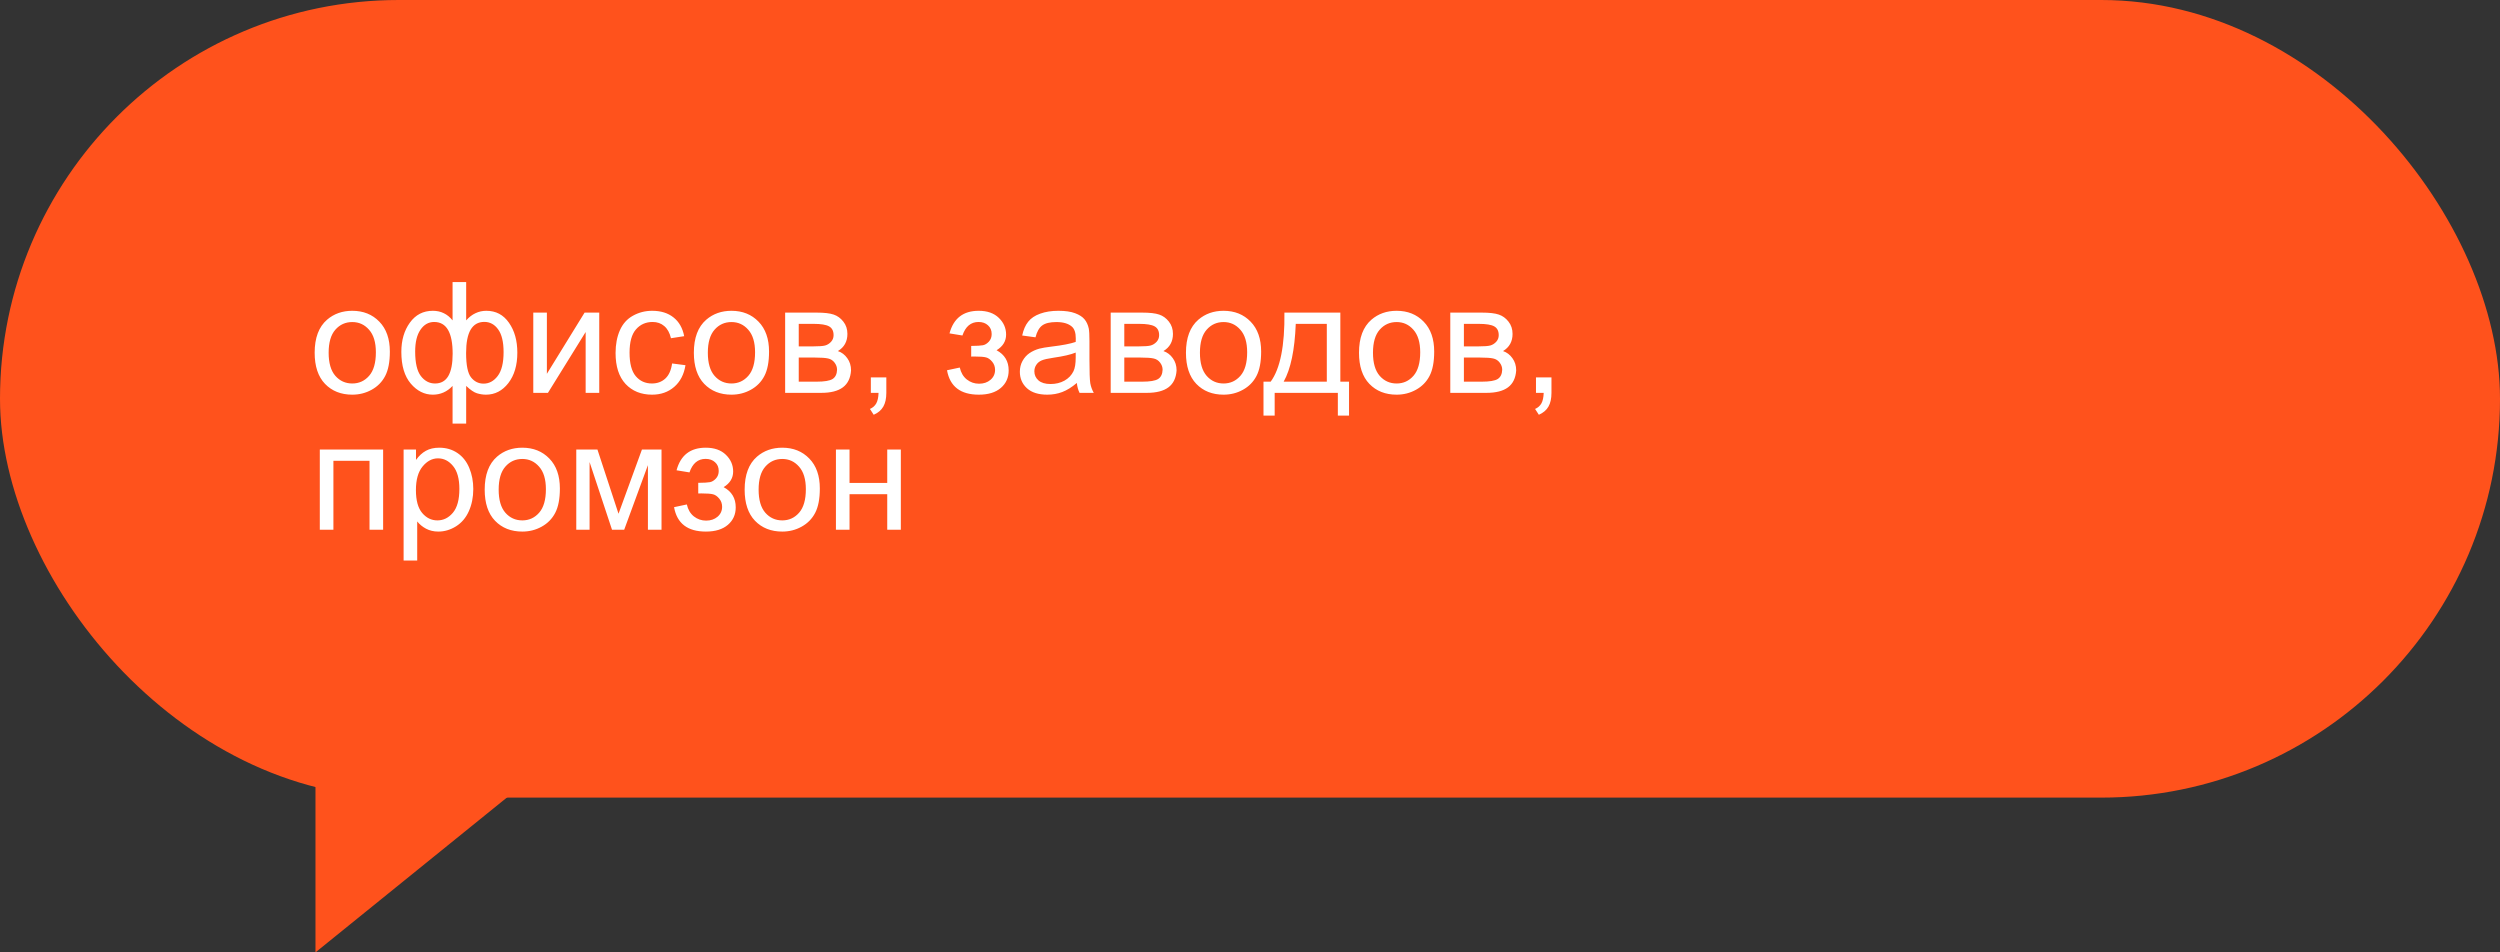
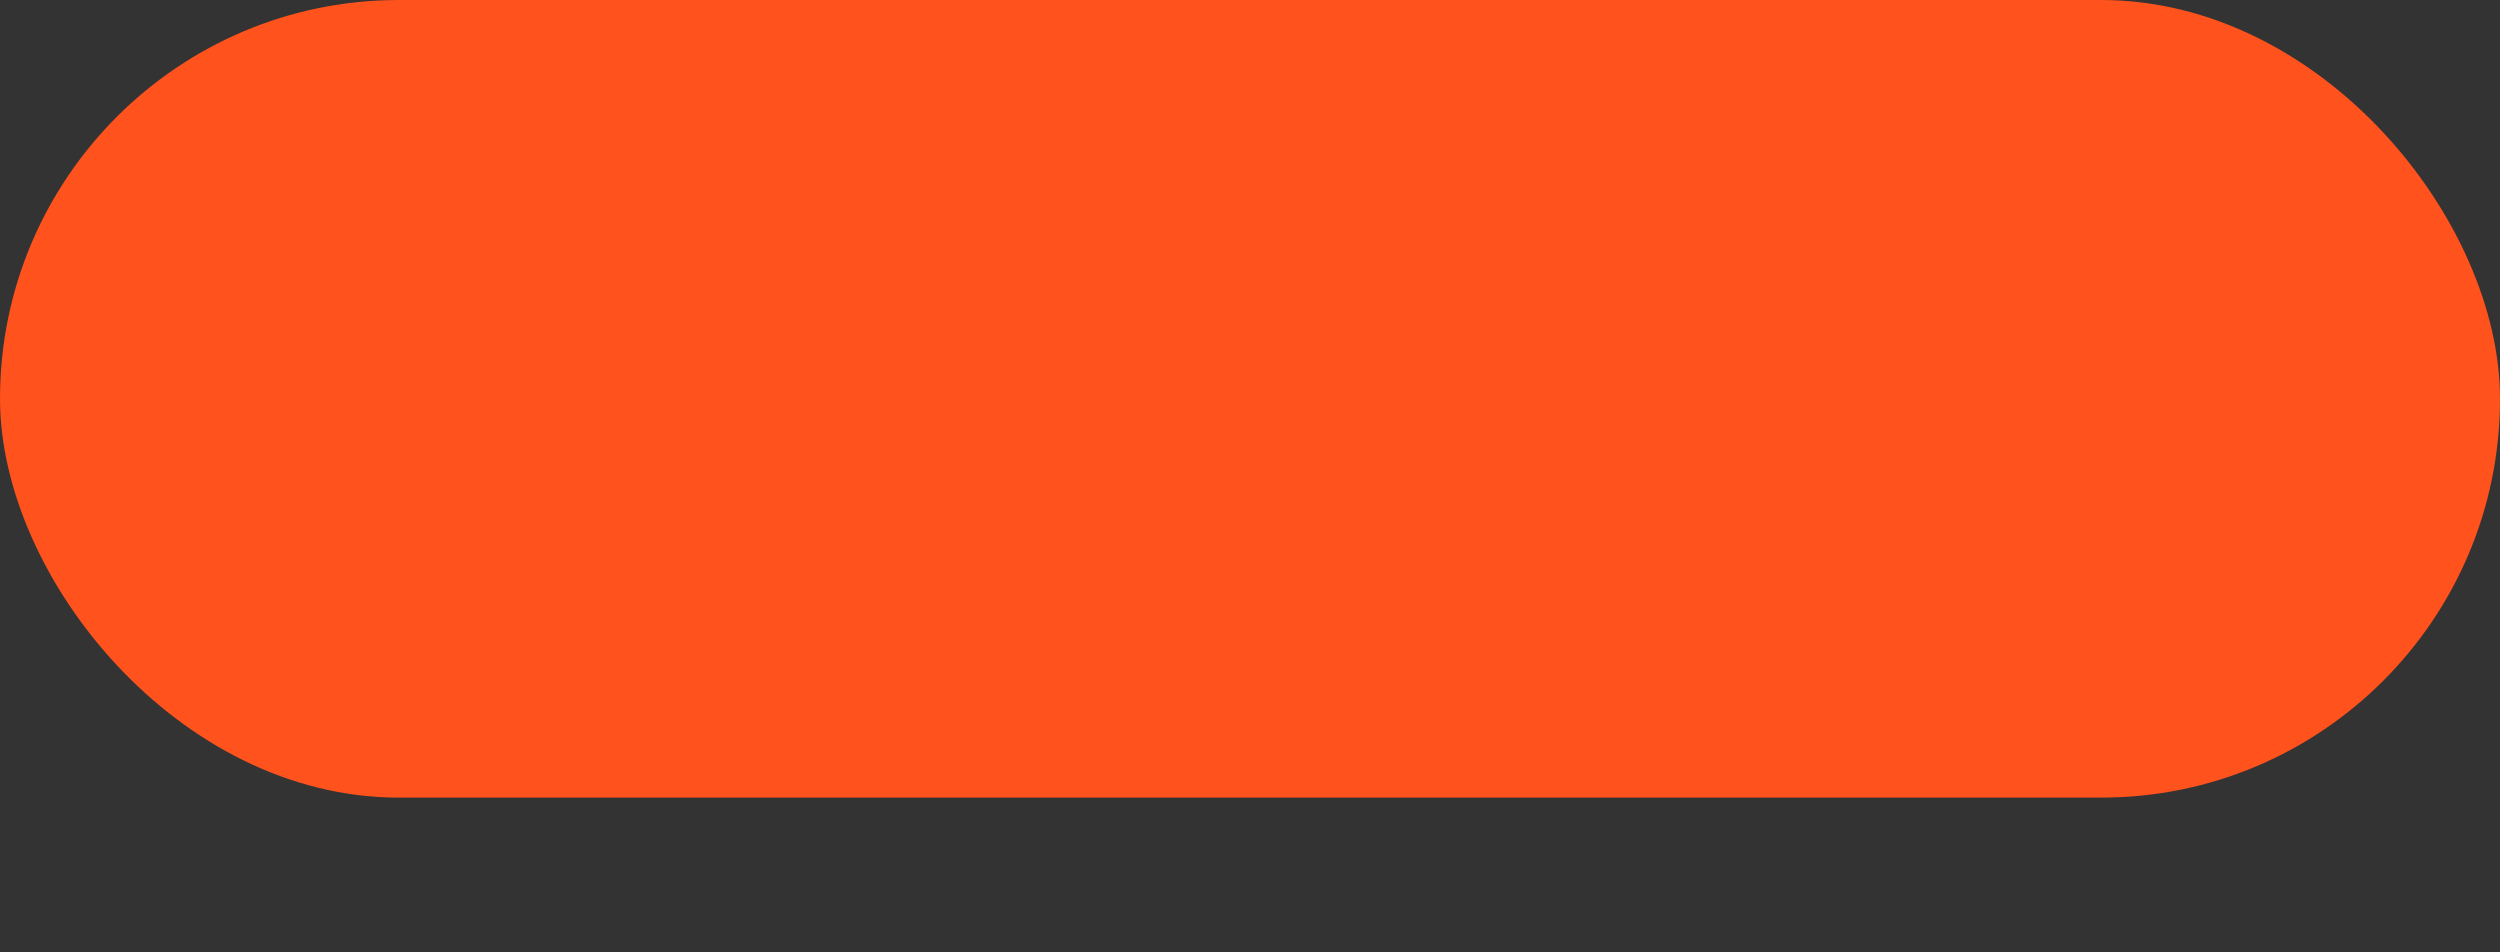
<svg xmlns="http://www.w3.org/2000/svg" width="420" height="160" viewBox="0 0 420 160" fill="none">
  <rect x="0" y="0" width="420" height="160" fill="#333333" stroke="none" />
  <rect width="420" height="134" rx="67" fill="#FF521C" />
-   <path d="M52.863 59.259C52.863 56.762 53.557 54.913 54.945 53.711C56.105 52.712 57.518 52.213 59.185 52.213C61.039 52.213 62.554 52.822 63.73 54.041C64.907 55.251 65.495 56.927 65.495 59.068C65.495 60.803 65.233 62.17 64.708 63.169C64.192 64.159 63.434 64.929 62.435 65.48C61.445 66.03 60.362 66.305 59.185 66.305C57.298 66.305 55.77 65.7 54.602 64.489C53.443 63.279 52.863 61.535 52.863 59.259ZM55.212 59.259C55.212 60.985 55.589 62.28 56.342 63.144C57.095 63.998 58.043 64.426 59.185 64.426C60.32 64.426 61.263 63.994 62.017 63.131C62.77 62.268 63.147 60.952 63.147 59.183C63.147 57.515 62.766 56.254 62.004 55.399C61.251 54.536 60.311 54.105 59.185 54.105C58.043 54.105 57.095 54.532 56.342 55.387C55.589 56.242 55.212 57.532 55.212 59.259ZM76.032 47.389H78.317V53.825C78.791 53.283 79.312 52.882 79.879 52.619C80.446 52.348 81.055 52.213 81.707 52.213C83.307 52.213 84.572 52.882 85.503 54.219C86.442 55.547 86.912 57.223 86.912 59.246C86.912 61.353 86.409 63.059 85.401 64.362C84.394 65.657 83.142 66.305 81.644 66.305C81.153 66.305 80.653 66.228 80.145 66.076C79.638 65.924 79.028 65.509 78.317 64.832V71.167H76.032V64.832C75.575 65.323 75.067 65.691 74.509 65.936C73.959 66.182 73.362 66.305 72.719 66.305C71.305 66.305 70.07 65.687 69.012 64.451C67.954 63.207 67.425 61.43 67.425 59.119C67.425 57.164 67.903 55.526 68.859 54.206C69.816 52.877 71.102 52.213 72.719 52.213C73.396 52.213 74.009 52.348 74.56 52.619C75.11 52.882 75.601 53.283 76.032 53.825V47.389ZM78.305 59.31C78.305 61.341 78.584 62.708 79.143 63.41C79.701 64.104 80.399 64.451 81.237 64.451C82.168 64.451 82.96 64.024 83.611 63.169C84.272 62.306 84.602 60.968 84.602 59.157C84.602 57.448 84.297 56.174 83.688 55.336C83.087 54.498 82.312 54.079 81.364 54.079C80.349 54.079 79.583 54.515 79.066 55.387C78.559 56.258 78.305 57.566 78.305 59.31ZM69.748 59.056C69.748 60.96 70.065 62.331 70.7 63.169C71.343 64.007 72.139 64.426 73.087 64.426C74.077 64.426 74.818 64.011 75.309 63.182C75.799 62.344 76.045 61.091 76.045 59.424C76.045 57.647 75.787 56.313 75.27 55.425C74.754 54.536 73.976 54.092 72.935 54.092C71.995 54.092 71.229 54.528 70.637 55.399C70.044 56.263 69.748 57.481 69.748 59.056ZM89.591 52.518H91.876V62.801L98.211 52.518H100.674V66H98.389V55.78L92.054 66H89.591V52.518ZM112.912 61.062L115.159 61.353C114.914 62.902 114.283 64.117 113.268 64.997C112.26 65.869 111.021 66.305 109.548 66.305C107.703 66.305 106.217 65.704 105.092 64.502C103.975 63.292 103.416 61.561 103.416 59.31C103.416 57.854 103.657 56.58 104.14 55.488C104.622 54.397 105.354 53.58 106.336 53.038C107.326 52.488 108.401 52.213 109.561 52.213C111.025 52.213 112.222 52.585 113.153 53.33C114.084 54.066 114.681 55.116 114.943 56.478L112.722 56.821C112.51 55.916 112.133 55.234 111.592 54.777C111.059 54.32 110.411 54.092 109.649 54.092C108.498 54.092 107.563 54.507 106.844 55.336C106.124 56.157 105.765 57.46 105.765 59.246C105.765 61.057 106.112 62.373 106.806 63.194C107.5 64.015 108.405 64.426 109.522 64.426C110.42 64.426 111.169 64.151 111.77 63.601C112.37 63.05 112.751 62.204 112.912 61.062ZM116.568 59.259C116.568 56.762 117.262 54.913 118.65 53.711C119.81 52.712 121.223 52.213 122.891 52.213C124.744 52.213 126.259 52.822 127.436 54.041C128.612 55.251 129.2 56.927 129.2 59.068C129.2 60.803 128.938 62.17 128.413 63.169C127.897 64.159 127.139 64.929 126.141 65.48C125.15 66.03 124.067 66.305 122.891 66.305C121.003 66.305 119.476 65.7 118.308 64.489C117.148 63.279 116.568 61.535 116.568 59.259ZM118.917 59.259C118.917 60.985 119.294 62.28 120.047 63.144C120.8 63.998 121.748 64.426 122.891 64.426C124.025 64.426 124.968 63.994 125.722 63.131C126.475 62.268 126.852 60.952 126.852 59.183C126.852 57.515 126.471 56.254 125.709 55.399C124.956 54.536 124.016 54.105 122.891 54.105C121.748 54.105 120.8 54.532 120.047 55.387C119.294 56.242 118.917 57.532 118.917 59.259ZM131.904 52.518H137.173C138.468 52.518 139.428 52.628 140.055 52.848C140.689 53.059 141.231 53.453 141.68 54.028C142.137 54.604 142.365 55.294 142.365 56.098C142.365 56.741 142.23 57.304 141.959 57.786C141.697 58.26 141.299 58.658 140.766 58.98C141.4 59.191 141.925 59.589 142.34 60.173C142.763 60.748 142.975 61.434 142.975 62.23C142.89 63.508 142.433 64.455 141.604 65.073C140.774 65.691 139.568 66 137.985 66H131.904V52.518ZM134.189 58.192H136.627C137.6 58.192 138.269 58.142 138.633 58.04C138.997 57.938 139.323 57.735 139.61 57.431C139.898 57.117 140.042 56.745 140.042 56.313C140.042 55.602 139.788 55.107 139.28 54.828C138.781 54.549 137.922 54.409 136.703 54.409H134.189V58.192ZM134.189 64.121H137.198C138.493 64.121 139.382 63.973 139.864 63.677C140.347 63.372 140.601 62.852 140.626 62.115C140.626 61.684 140.486 61.286 140.207 60.922C139.928 60.55 139.564 60.317 139.115 60.224C138.667 60.122 137.947 60.071 136.957 60.071H134.189V64.121ZM146.301 66V63.398H148.903V66C148.903 66.956 148.734 67.727 148.396 68.311C148.057 68.903 147.52 69.36 146.783 69.682L146.148 68.704C146.631 68.493 146.986 68.179 147.215 67.765C147.443 67.358 147.57 66.77 147.596 66H146.301ZM163.16 59.906V58.116C164.125 58.108 164.781 58.07 165.128 58.002C165.483 57.934 165.818 57.731 166.131 57.393C166.444 57.054 166.601 56.631 166.601 56.123C166.601 55.505 166.393 55.014 165.979 54.65C165.572 54.278 165.043 54.092 164.392 54.092C163.105 54.092 162.204 54.849 161.688 56.364L159.517 56.009C160.194 53.478 161.827 52.213 164.417 52.213C165.856 52.213 166.981 52.606 167.794 53.394C168.615 54.181 169.025 55.12 169.025 56.212C169.025 57.312 168.492 58.188 167.426 58.84C168.103 59.204 168.611 59.669 168.949 60.236C169.288 60.795 169.457 61.459 169.457 62.23C169.457 63.44 169.017 64.421 168.137 65.175C167.257 65.928 166.025 66.305 164.442 66.305C161.37 66.305 159.589 64.938 159.098 62.204L161.243 61.747C161.438 62.61 161.831 63.279 162.424 63.753C163.025 64.227 163.71 64.464 164.48 64.464C165.251 64.464 165.89 64.248 166.397 63.816C166.914 63.376 167.172 62.818 167.172 62.141C167.172 61.616 167.011 61.159 166.689 60.77C166.368 60.38 166.025 60.139 165.661 60.046C165.297 59.944 164.637 59.894 163.681 59.894C163.604 59.894 163.431 59.898 163.16 59.906ZM180.908 64.337C180.062 65.056 179.245 65.564 178.458 65.86C177.679 66.157 176.841 66.305 175.944 66.305C174.463 66.305 173.325 65.945 172.529 65.226C171.734 64.498 171.336 63.571 171.336 62.445C171.336 61.785 171.484 61.184 171.78 60.643C172.085 60.092 172.479 59.652 172.961 59.322C173.452 58.992 174.002 58.742 174.611 58.573C175.06 58.455 175.737 58.34 176.643 58.23C178.488 58.01 179.846 57.748 180.718 57.443C180.726 57.13 180.73 56.931 180.73 56.847C180.73 55.916 180.515 55.26 180.083 54.879C179.499 54.363 178.632 54.105 177.48 54.105C176.406 54.105 175.61 54.295 175.094 54.676C174.586 55.048 174.209 55.713 173.964 56.669L171.729 56.364C171.933 55.408 172.267 54.638 172.732 54.054C173.198 53.461 173.871 53.008 174.751 52.695C175.631 52.374 176.651 52.213 177.811 52.213C178.962 52.213 179.897 52.348 180.616 52.619C181.336 52.89 181.865 53.233 182.203 53.648C182.542 54.054 182.779 54.57 182.914 55.196C182.99 55.586 183.028 56.288 183.028 57.304V60.351C183.028 62.475 183.075 63.821 183.168 64.388C183.27 64.946 183.464 65.484 183.752 66H181.365C181.128 65.526 180.976 64.972 180.908 64.337ZM180.718 59.233C179.888 59.572 178.644 59.86 176.985 60.097C176.046 60.232 175.382 60.384 174.992 60.554C174.603 60.723 174.302 60.973 174.091 61.303C173.879 61.624 173.773 61.984 173.773 62.382C173.773 62.991 174.002 63.499 174.459 63.905C174.924 64.311 175.602 64.515 176.49 64.515C177.37 64.515 178.153 64.324 178.839 63.943C179.524 63.554 180.028 63.025 180.35 62.356C180.595 61.84 180.718 61.078 180.718 60.071V59.233ZM186.596 52.518H191.864C193.159 52.518 194.12 52.628 194.746 52.848C195.381 53.059 195.923 53.453 196.371 54.028C196.828 54.604 197.057 55.294 197.057 56.098C197.057 56.741 196.921 57.304 196.65 57.786C196.388 58.26 195.99 58.658 195.457 58.98C196.092 59.191 196.617 59.589 197.031 60.173C197.454 60.748 197.666 61.434 197.666 62.23C197.581 63.508 197.124 64.455 196.295 65.073C195.465 65.691 194.259 66 192.677 66H186.596V52.518ZM188.881 58.192H191.318C192.292 58.192 192.96 58.142 193.324 58.04C193.688 57.938 194.014 57.735 194.302 57.431C194.59 57.117 194.733 56.745 194.733 56.313C194.733 55.602 194.479 55.107 193.972 54.828C193.472 54.549 192.613 54.409 191.395 54.409H188.881V58.192ZM188.881 64.121H191.89C193.185 64.121 194.073 63.973 194.556 63.677C195.038 63.372 195.292 62.852 195.317 62.115C195.317 61.684 195.178 61.286 194.898 60.922C194.619 60.55 194.255 60.317 193.807 60.224C193.358 60.122 192.639 60.071 191.648 60.071H188.881V64.121ZM199.24 59.259C199.24 56.762 199.934 54.913 201.322 53.711C202.482 52.712 203.895 52.213 205.562 52.213C207.416 52.213 208.931 52.822 210.107 54.041C211.284 55.251 211.872 56.927 211.872 59.068C211.872 60.803 211.61 62.17 211.085 63.169C210.569 64.159 209.811 64.929 208.812 65.48C207.822 66.03 206.739 66.305 205.562 66.305C203.675 66.305 202.147 65.7 200.979 64.489C199.82 63.279 199.24 61.535 199.24 59.259ZM201.589 59.259C201.589 60.985 201.965 62.28 202.719 63.144C203.472 63.998 204.42 64.426 205.562 64.426C206.697 64.426 207.64 63.994 208.394 63.131C209.147 62.268 209.523 60.952 209.523 59.183C209.523 57.515 209.143 56.254 208.381 55.399C207.628 54.536 206.688 54.105 205.562 54.105C204.42 54.105 203.472 54.532 202.719 55.387C201.965 56.242 201.589 57.532 201.589 59.259ZM215.782 52.518H225.177V64.121H226.637V69.821H224.758V66H214.145V69.821H212.266V64.121H213.472C215.08 61.938 215.85 58.07 215.782 52.518ZM217.687 54.409C217.517 58.785 216.84 62.022 215.655 64.121H222.904V54.409H217.687ZM228.312 59.259C228.312 56.762 229.007 54.913 230.395 53.711C231.554 52.712 232.967 52.213 234.635 52.213C236.488 52.213 238.003 52.822 239.18 54.041C240.356 55.251 240.944 56.927 240.944 59.068C240.944 60.803 240.682 62.17 240.157 63.169C239.641 64.159 238.883 64.929 237.885 65.48C236.895 66.03 235.811 66.305 234.635 66.305C232.747 66.305 231.22 65.7 230.052 64.489C228.892 63.279 228.312 61.535 228.312 59.259ZM230.661 59.259C230.661 60.985 231.038 62.28 231.791 63.144C232.544 63.998 233.492 64.426 234.635 64.426C235.769 64.426 236.713 63.994 237.466 63.131C238.219 62.268 238.596 60.952 238.596 59.183C238.596 57.515 238.215 56.254 237.453 55.399C236.7 54.536 235.76 54.105 234.635 54.105C233.492 54.105 232.544 54.532 231.791 55.387C231.038 56.242 230.661 57.532 230.661 59.259ZM243.648 52.518H248.917C250.212 52.518 251.173 52.628 251.799 52.848C252.434 53.059 252.975 53.453 253.424 54.028C253.881 54.604 254.109 55.294 254.109 56.098C254.109 56.741 253.974 57.304 253.703 57.786C253.441 58.26 253.043 58.658 252.51 58.98C253.145 59.191 253.669 59.589 254.084 60.173C254.507 60.748 254.719 61.434 254.719 62.23C254.634 63.508 254.177 64.455 253.348 65.073C252.518 65.691 251.312 66 249.729 66H243.648V52.518ZM245.934 58.192H248.371C249.344 58.192 250.013 58.142 250.377 58.04C250.741 57.938 251.067 57.735 251.354 57.431C251.642 57.117 251.786 56.745 251.786 56.313C251.786 55.602 251.532 55.107 251.024 54.828C250.525 54.549 249.666 54.409 248.447 54.409H245.934V58.192ZM245.934 64.121H248.942C250.237 64.121 251.126 63.973 251.608 63.677C252.091 63.372 252.345 62.852 252.37 62.115C252.37 61.684 252.23 61.286 251.951 60.922C251.672 60.55 251.308 60.317 250.859 60.224C250.411 60.122 249.691 60.071 248.701 60.071H245.934V64.121ZM258.045 66V63.398H260.647V66C260.647 66.956 260.478 67.727 260.14 68.311C259.801 68.903 259.264 69.36 258.527 69.682L257.893 68.704C258.375 68.493 258.73 68.179 258.959 67.765C259.188 67.358 259.314 66.77 259.34 66H258.045ZM53.727 75.518H64.365V89H62.08V77.409H56.012V89H53.727V75.518ZM67.806 94.167V75.518H69.888V77.269C70.379 76.584 70.933 76.072 71.551 75.733C72.169 75.386 72.918 75.213 73.798 75.213C74.949 75.213 75.965 75.509 76.845 76.102C77.725 76.694 78.389 77.532 78.838 78.615C79.287 79.69 79.511 80.871 79.511 82.157C79.511 83.537 79.261 84.781 78.762 85.89C78.271 86.99 77.551 87.836 76.603 88.429C75.664 89.013 74.674 89.305 73.633 89.305C72.871 89.305 72.186 89.144 71.576 88.822C70.975 88.501 70.48 88.094 70.091 87.603V94.167H67.806ZM69.875 82.335C69.875 84.07 70.226 85.352 70.929 86.182C71.631 87.011 72.482 87.426 73.481 87.426C74.496 87.426 75.364 86.998 76.083 86.144C76.811 85.28 77.175 83.947 77.175 82.144C77.175 80.426 76.819 79.14 76.108 78.285C75.406 77.43 74.564 77.003 73.582 77.003C72.609 77.003 71.745 77.46 70.992 78.374C70.247 79.28 69.875 80.6 69.875 82.335ZM81.428 82.259C81.428 79.762 82.122 77.913 83.51 76.711C84.669 75.712 86.083 75.213 87.75 75.213C89.603 75.213 91.118 75.822 92.295 77.041C93.471 78.251 94.06 79.927 94.06 82.068C94.06 83.803 93.797 85.17 93.272 86.169C92.756 87.159 91.999 87.929 91 88.48C90.01 89.03 88.926 89.305 87.75 89.305C85.863 89.305 84.335 88.7 83.167 87.489C82.007 86.279 81.428 84.535 81.428 82.259ZM83.776 82.259C83.776 83.985 84.153 85.28 84.906 86.144C85.659 86.998 86.607 87.426 87.75 87.426C88.884 87.426 89.828 86.994 90.581 86.131C91.334 85.268 91.711 83.951 91.711 82.183C91.711 80.515 91.33 79.254 90.568 78.399C89.815 77.536 88.876 77.105 87.75 77.105C86.607 77.105 85.659 77.532 84.906 78.387C84.153 79.242 83.776 80.532 83.776 82.259ZM96.814 75.518H100.369L103.911 86.309L107.847 75.518H111.135V89H108.85V78.145L104.863 89H102.819L99.049 77.625V89H96.814V75.518ZM117.305 82.906V81.116C118.27 81.108 118.925 81.07 119.272 81.002C119.628 80.934 119.962 80.731 120.275 80.393C120.589 80.054 120.745 79.631 120.745 79.123C120.745 78.505 120.538 78.014 120.123 77.65C119.717 77.278 119.188 77.092 118.536 77.092C117.25 77.092 116.348 77.849 115.832 79.364L113.661 79.009C114.338 76.478 115.972 75.213 118.562 75.213C120 75.213 121.126 75.606 121.938 76.394C122.759 77.181 123.17 78.12 123.17 79.212C123.17 80.312 122.637 81.188 121.57 81.84C122.247 82.204 122.755 82.669 123.094 83.236C123.432 83.795 123.602 84.459 123.602 85.23C123.602 86.44 123.161 87.421 122.281 88.175C121.401 88.928 120.17 89.305 118.587 89.305C115.515 89.305 113.733 87.938 113.242 85.204L115.388 84.747C115.582 85.61 115.976 86.279 116.568 86.753C117.169 87.227 117.855 87.464 118.625 87.464C119.395 87.464 120.034 87.248 120.542 86.816C121.058 86.376 121.316 85.818 121.316 85.141C121.316 84.616 121.156 84.159 120.834 83.769C120.512 83.38 120.17 83.139 119.806 83.046C119.442 82.944 118.782 82.894 117.825 82.894C117.749 82.894 117.576 82.898 117.305 82.906ZM125.1 82.259C125.1 79.762 125.794 77.913 127.182 76.711C128.341 75.712 129.755 75.213 131.422 75.213C133.275 75.213 134.79 75.822 135.967 77.041C137.143 78.251 137.731 79.927 137.731 82.068C137.731 83.803 137.469 85.17 136.944 86.169C136.428 87.159 135.671 87.929 134.672 88.48C133.682 89.03 132.598 89.305 131.422 89.305C129.535 89.305 128.007 88.7 126.839 87.489C125.679 86.279 125.1 84.535 125.1 82.259ZM127.448 82.259C127.448 83.985 127.825 85.28 128.578 86.144C129.331 86.998 130.279 87.426 131.422 87.426C132.556 87.426 133.5 86.994 134.253 86.131C135.006 85.268 135.383 83.951 135.383 82.183C135.383 80.515 135.002 79.254 134.24 78.399C133.487 77.536 132.548 77.105 131.422 77.105C130.279 77.105 129.331 77.532 128.578 78.387C127.825 79.242 127.448 80.532 127.448 82.259ZM140.436 75.518H142.721V81.129H149.056V75.518H151.341V89H149.056V83.02H142.721V89H140.436V75.518Z" fill="white" />
-   <path d="M53 119H87V132.5L53 160V119Z" fill="#FF521C" />
</svg>